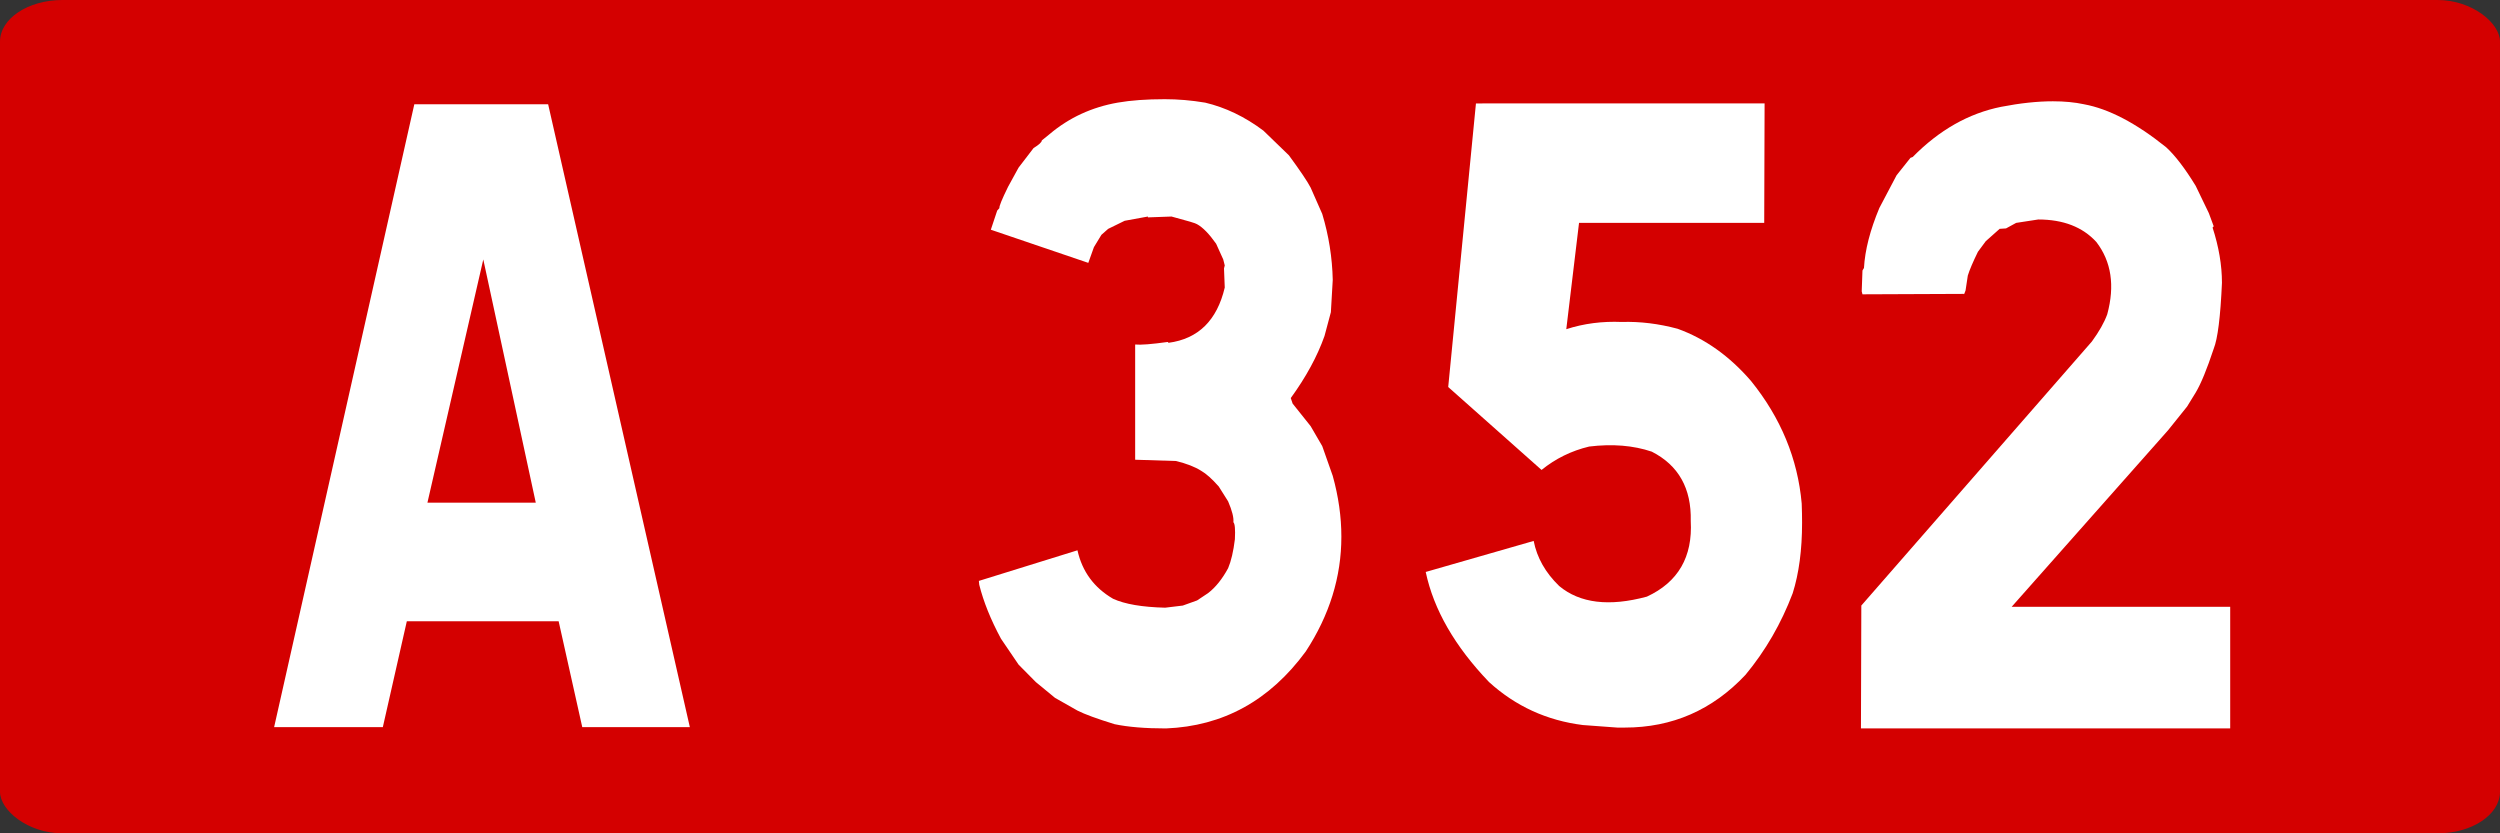
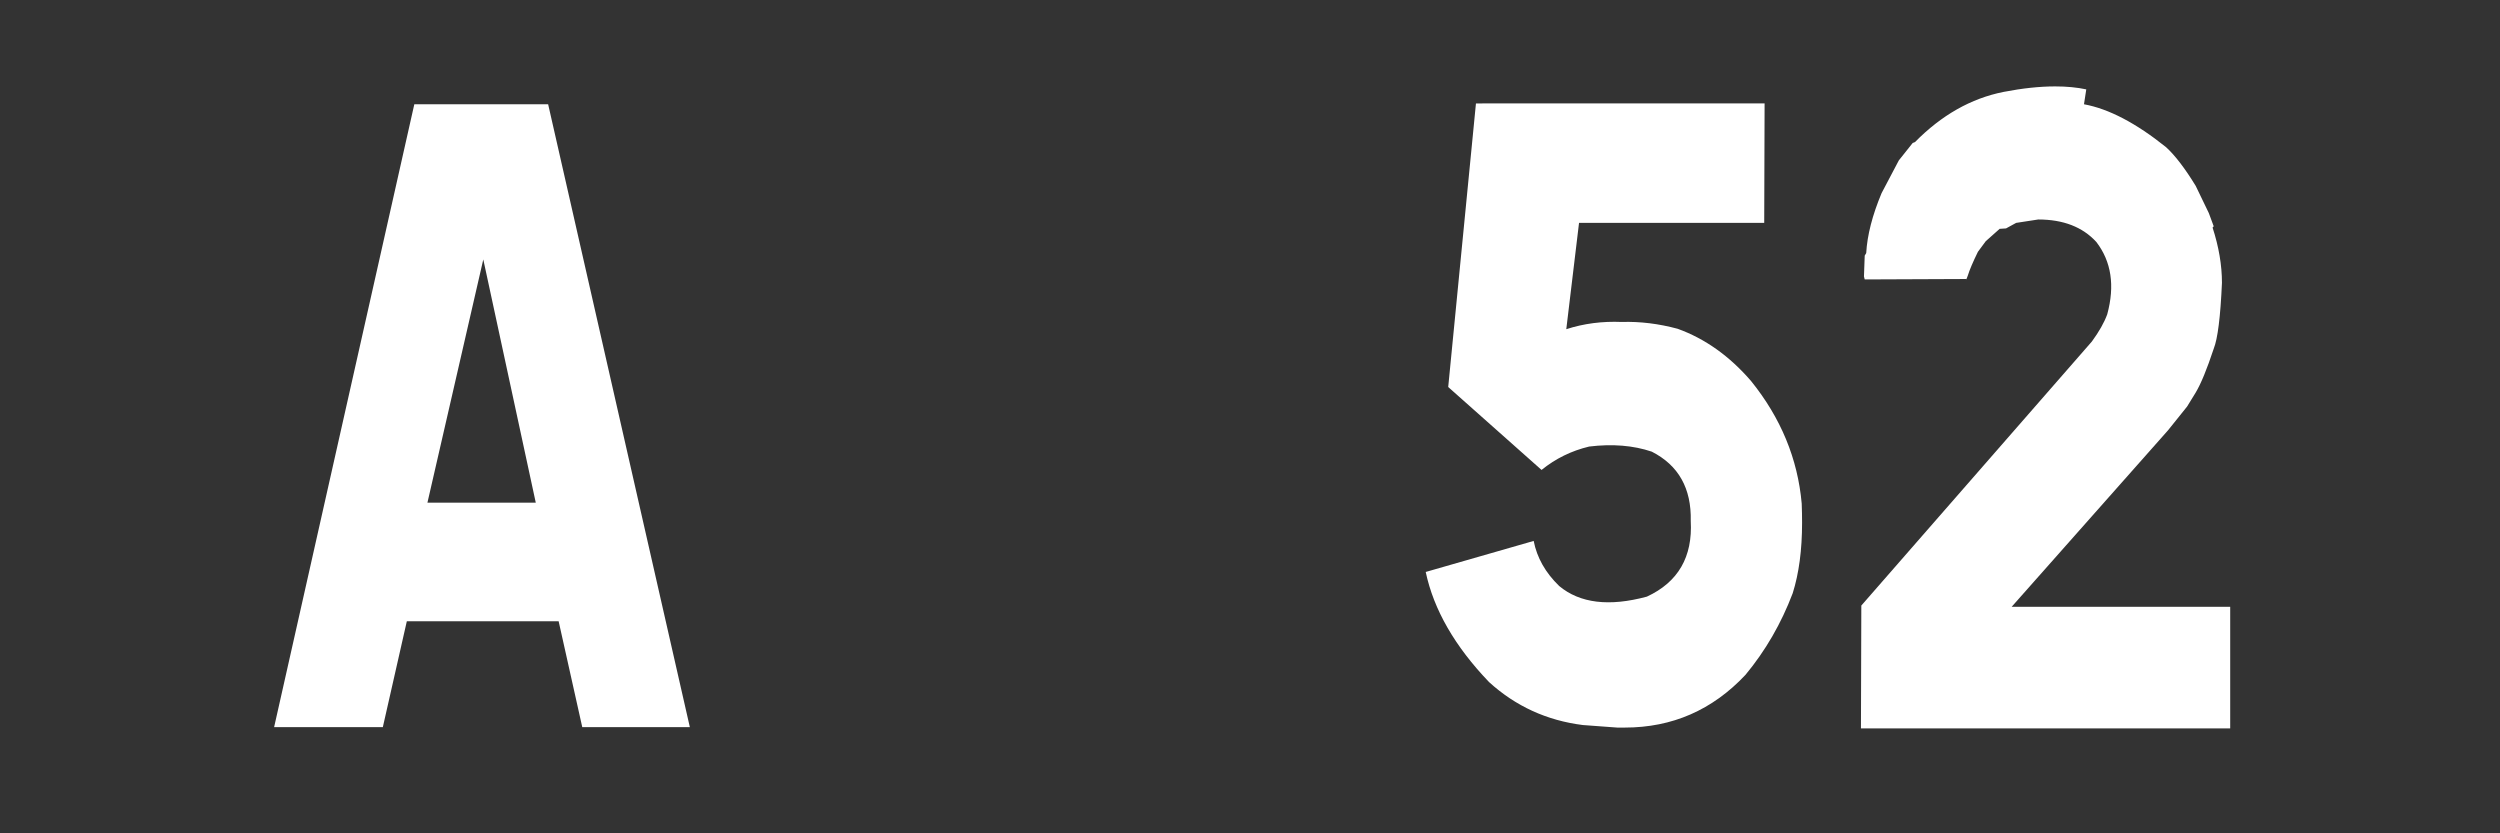
<svg xmlns="http://www.w3.org/2000/svg" xmlns:ns1="http://www.inkscape.org/namespaces/inkscape" xmlns:ns2="http://sodipodi.sourceforge.net/DTD/sodipodi-0.dtd" width="300" height="100" id="svg5483" version="1.1" ns1:version="0.48.2 r9819" ns2:docname="Autoroute française 351.svg">
  <rect width="100%" height="100%" fill="#333333" stroke="none" />
  <defs id="defs5485" />
  <ns2:namedview id="base" pagecolor="#ffffff" bordercolor="#666666" borderopacity="1.0" ns1:pageopacity="0.0" ns1:pageshadow="2" ns1:zoom="0.35" ns1:cx="375" ns1:cy="177.14286" ns1:document-units="px" ns1:current-layer="g6793" showgrid="false" ns1:window-width="667" ns1:window-height="690" ns1:window-x="683" ns1:window-y="0" ns1:window-maximized="1" />
  <g ns1:label="Layer 1" ns1:groupmode="layer" id="layer1" transform="translate(0,-952.362)">
    <g transform="translate(894.381,2326.428)" id="g6254">
      <g transform="translate(-2973.315,217.227)" id="g6793">
        <g id="g5445" transform="translate(-5679.638,3840.383)">
-           <rect ry="5" rx="7.5" y="-5431.676" x="7758.571" height="100" width="300" id="rect2985-8-1-2-1-4-1-174-2" style="fill:#d40000;fill-opacity:1;stroke:none" />
          <g id="text2987-8-7-7-4-2-7-0-4" style="font-size:98.113px;font-style:normal;font-variant:normal;font-weight:normal;font-stretch:normal;text-align:center;line-height:125%;letter-spacing:0px;word-spacing:0px;text-anchor:middle;fill:#ffffff;fill-opacity:1;stroke:none;font-family:Caracteres L1;-inkscape-font-specification:Caracteres L1" transform="scale(0.939,1.065)">
            <path id="path5398" d="m 8332.64,-5088.417 18.109,70.183 -13.749,0 -3.018,-11.929 -19.402,0 -3.066,11.929 -13.893,0 17.917,-70.183 z m -15.426,44.889 13.845,0 -6.707,-27.403 z" ns1:connector-curvature="0" />
-             <path id="path5400" d="m 8416.573,-5088.608 c 2.619,0.543 5.11,1.597 7.473,3.162 l 3.258,2.779 c 1.437,1.725 2.363,2.938 2.779,3.641 l 1.485,2.97 c 0.83,2.427 1.278,4.902 1.341,7.426 l -0.239,3.641 -0.814,2.683 c -0.926,2.3 -2.364,4.631 -4.312,6.994 l 0.239,0.623 2.3,2.539 1.485,2.252 1.341,3.353 c 0.735,2.332 1.102,4.615 1.102,6.851 0,4.535 -1.517,8.847 -4.551,12.935 -4.599,5.525 -10.555,8.416 -17.869,8.671 -2.651,0 -4.839,-0.16 -6.563,-0.479 -2.236,-0.607 -3.817,-1.118 -4.743,-1.533 l -2.874,-1.437 -2.443,-1.773 -2.204,-1.964 -2.252,-2.922 c -1.31,-2.14 -2.236,-4.168 -2.779,-6.084 l -0.048,-0.431 12.599,-3.449 c 0.607,2.395 2.124,4.216 4.551,5.461 1.501,0.607 3.721,0.942 6.659,1.006 l 2.252,-0.24 1.82,-0.575 1.389,-0.814 c 0.958,-0.639 1.82,-1.581 2.587,-2.826 0.383,-0.798 0.671,-1.884 0.862,-3.258 0.064,-1.118 -10e-5,-1.756 -0.192,-1.916 0.064,-0.511 -0.16,-1.294 -0.671,-2.348 l -1.198,-1.677 c -0.862,-0.862 -1.613,-1.453 -2.252,-1.772 -0.798,-0.447 -1.868,-0.814 -3.21,-1.102 l -5.222,-0.144 0,-12.983 c 0.703,0.064 2.092,-0.032 4.168,-0.287 l 0.096,0.096 c 3.801,-0.447 6.196,-2.523 7.186,-6.228 l -0.096,-2.156 0.096,-0.335 -0.192,-0.671 -0.91,-1.773 c -0.894,-1.118 -1.709,-1.852 -2.443,-2.204 -0.128,-0.096 -1.214,-0.383 -3.258,-0.862 l -3.018,0.096 0,-0.096 -2.97,0.479 -2.108,0.91 -0.862,0.671 -0.958,1.389 -0.719,1.772 -12.456,-3.737 0.814,-2.156 0.287,-0.287 c -0.064,-0.16 0.303,-0.958 1.102,-2.395 l 1.341,-2.156 1.916,-2.204 c 0.703,-0.383 1.054,-0.671 1.054,-0.862 l 1.006,-0.719 c 2.491,-1.852 5.397,-3.034 8.719,-3.545 1.661,-0.255 3.657,-0.383 5.988,-0.383 1.693,1e-4 3.401,0.128 5.126,0.383 z" ns1:connector-curvature="0" />
            <path id="path5402" d="m 8488.097,-5088.512 -0.048,13.462 -23.666,0 -1.629,11.977 c 2.236,-0.639 4.599,-0.91 7.09,-0.815 2.331,-0.064 4.711,0.192 7.138,0.767 3.513,1.118 6.643,3.082 9.39,5.893 3.8,4.152 5.956,8.751 6.467,13.797 0.032,0.735 0.048,1.453 0.048,2.156 -1e-4,3.066 -0.399,5.717 -1.198,7.952 -1.469,3.417 -3.481,6.483 -6.036,9.198 -4.216,3.96 -9.358,5.94 -15.426,5.94 l -0.958,0 -4.407,-0.287 c -4.599,-0.511 -8.591,-2.124 -11.977,-4.839 -4.375,-4.024 -7.074,-8.16 -8.096,-12.408 l 13.797,-3.497 c 0.415,1.884 1.501,3.577 3.258,5.078 2.651,1.948 6.388,2.348 11.21,1.198 3.992,-1.629 5.861,-4.471 5.605,-8.527 0.096,-3.673 -1.565,-6.276 -4.982,-7.809 -2.363,-0.703 -5.03,-0.894 -8,-0.575 -2.268,0.479 -4.296,1.357 -6.084,2.635 l -11.929,-9.342 3.545,-31.954 z" ns1:connector-curvature="0" />
-             <path id="path5405" d="m 8528.914,-5088.417 c 3.162,0.511 6.659,2.124 10.492,4.838 1.15,0.926 2.411,2.38 3.785,4.359 l 1.677,3.066 0.623,1.485 -0.144,0.144 c 0.798,2.172 1.198,4.248 1.198,6.228 -0.192,3.833 -0.543,6.308 -1.054,7.426 -0.862,2.3 -1.629,3.944 -2.3,4.934 l -1.102,1.581 -2.443,2.683 -19.977,19.881 27.93,0 0,13.701 -47.188,0 0.048,-13.845 29.463,-29.75 c 0.926,-1.118 1.581,-2.14 1.964,-3.066 0.99,-3.226 0.527,-5.94 -1.389,-8.144 -1.757,-1.693 -4.232,-2.539 -7.426,-2.539 l -2.826,0.383 -1.294,0.623 -0.814,0.048 -1.772,1.389 -1.006,1.198 c -0.639,1.15 -1.07,2.044 -1.293,2.683 l -0.287,1.677 c -0.128,0.351 -0.208,0.479 -0.239,0.383 l -12.935,0.048 -0.096,-0.335 0.096,-2.348 0.192,-0.287 c 0.128,-2.012 0.782,-4.264 1.964,-6.755 l 2.204,-3.689 1.773,-1.964 0.287,-0.096 c 3.385,-3.034 7.154,-4.918 11.306,-5.653 2.427,-0.415 4.631,-0.623 6.611,-0.623 1.469,10e-5 2.795,0.112 3.976,0.335 z" ns1:connector-curvature="0" />
+             <path id="path5405" d="m 8528.914,-5088.417 c 3.162,0.511 6.659,2.124 10.492,4.838 1.15,0.926 2.411,2.38 3.785,4.359 l 1.677,3.066 0.623,1.485 -0.144,0.144 c 0.798,2.172 1.198,4.248 1.198,6.228 -0.192,3.833 -0.543,6.308 -1.054,7.426 -0.862,2.3 -1.629,3.944 -2.3,4.934 l -1.102,1.581 -2.443,2.683 -19.977,19.881 27.93,0 0,13.701 -47.188,0 0.048,-13.845 29.463,-29.75 c 0.926,-1.118 1.581,-2.14 1.964,-3.066 0.99,-3.226 0.527,-5.94 -1.389,-8.144 -1.757,-1.693 -4.232,-2.539 -7.426,-2.539 l -2.826,0.383 -1.294,0.623 -0.814,0.048 -1.772,1.389 -1.006,1.198 c -0.639,1.15 -1.07,2.044 -1.293,2.683 c -0.128,0.351 -0.208,0.479 -0.239,0.383 l -12.935,0.048 -0.096,-0.335 0.096,-2.348 0.192,-0.287 c 0.128,-2.012 0.782,-4.264 1.964,-6.755 l 2.204,-3.689 1.773,-1.964 0.287,-0.096 c 3.385,-3.034 7.154,-4.918 11.306,-5.653 2.427,-0.415 4.631,-0.623 6.611,-0.623 1.469,10e-5 2.795,0.112 3.976,0.335 z" ns1:connector-curvature="0" />
          </g>
        </g>
      </g>
    </g>
  </g>
</svg>